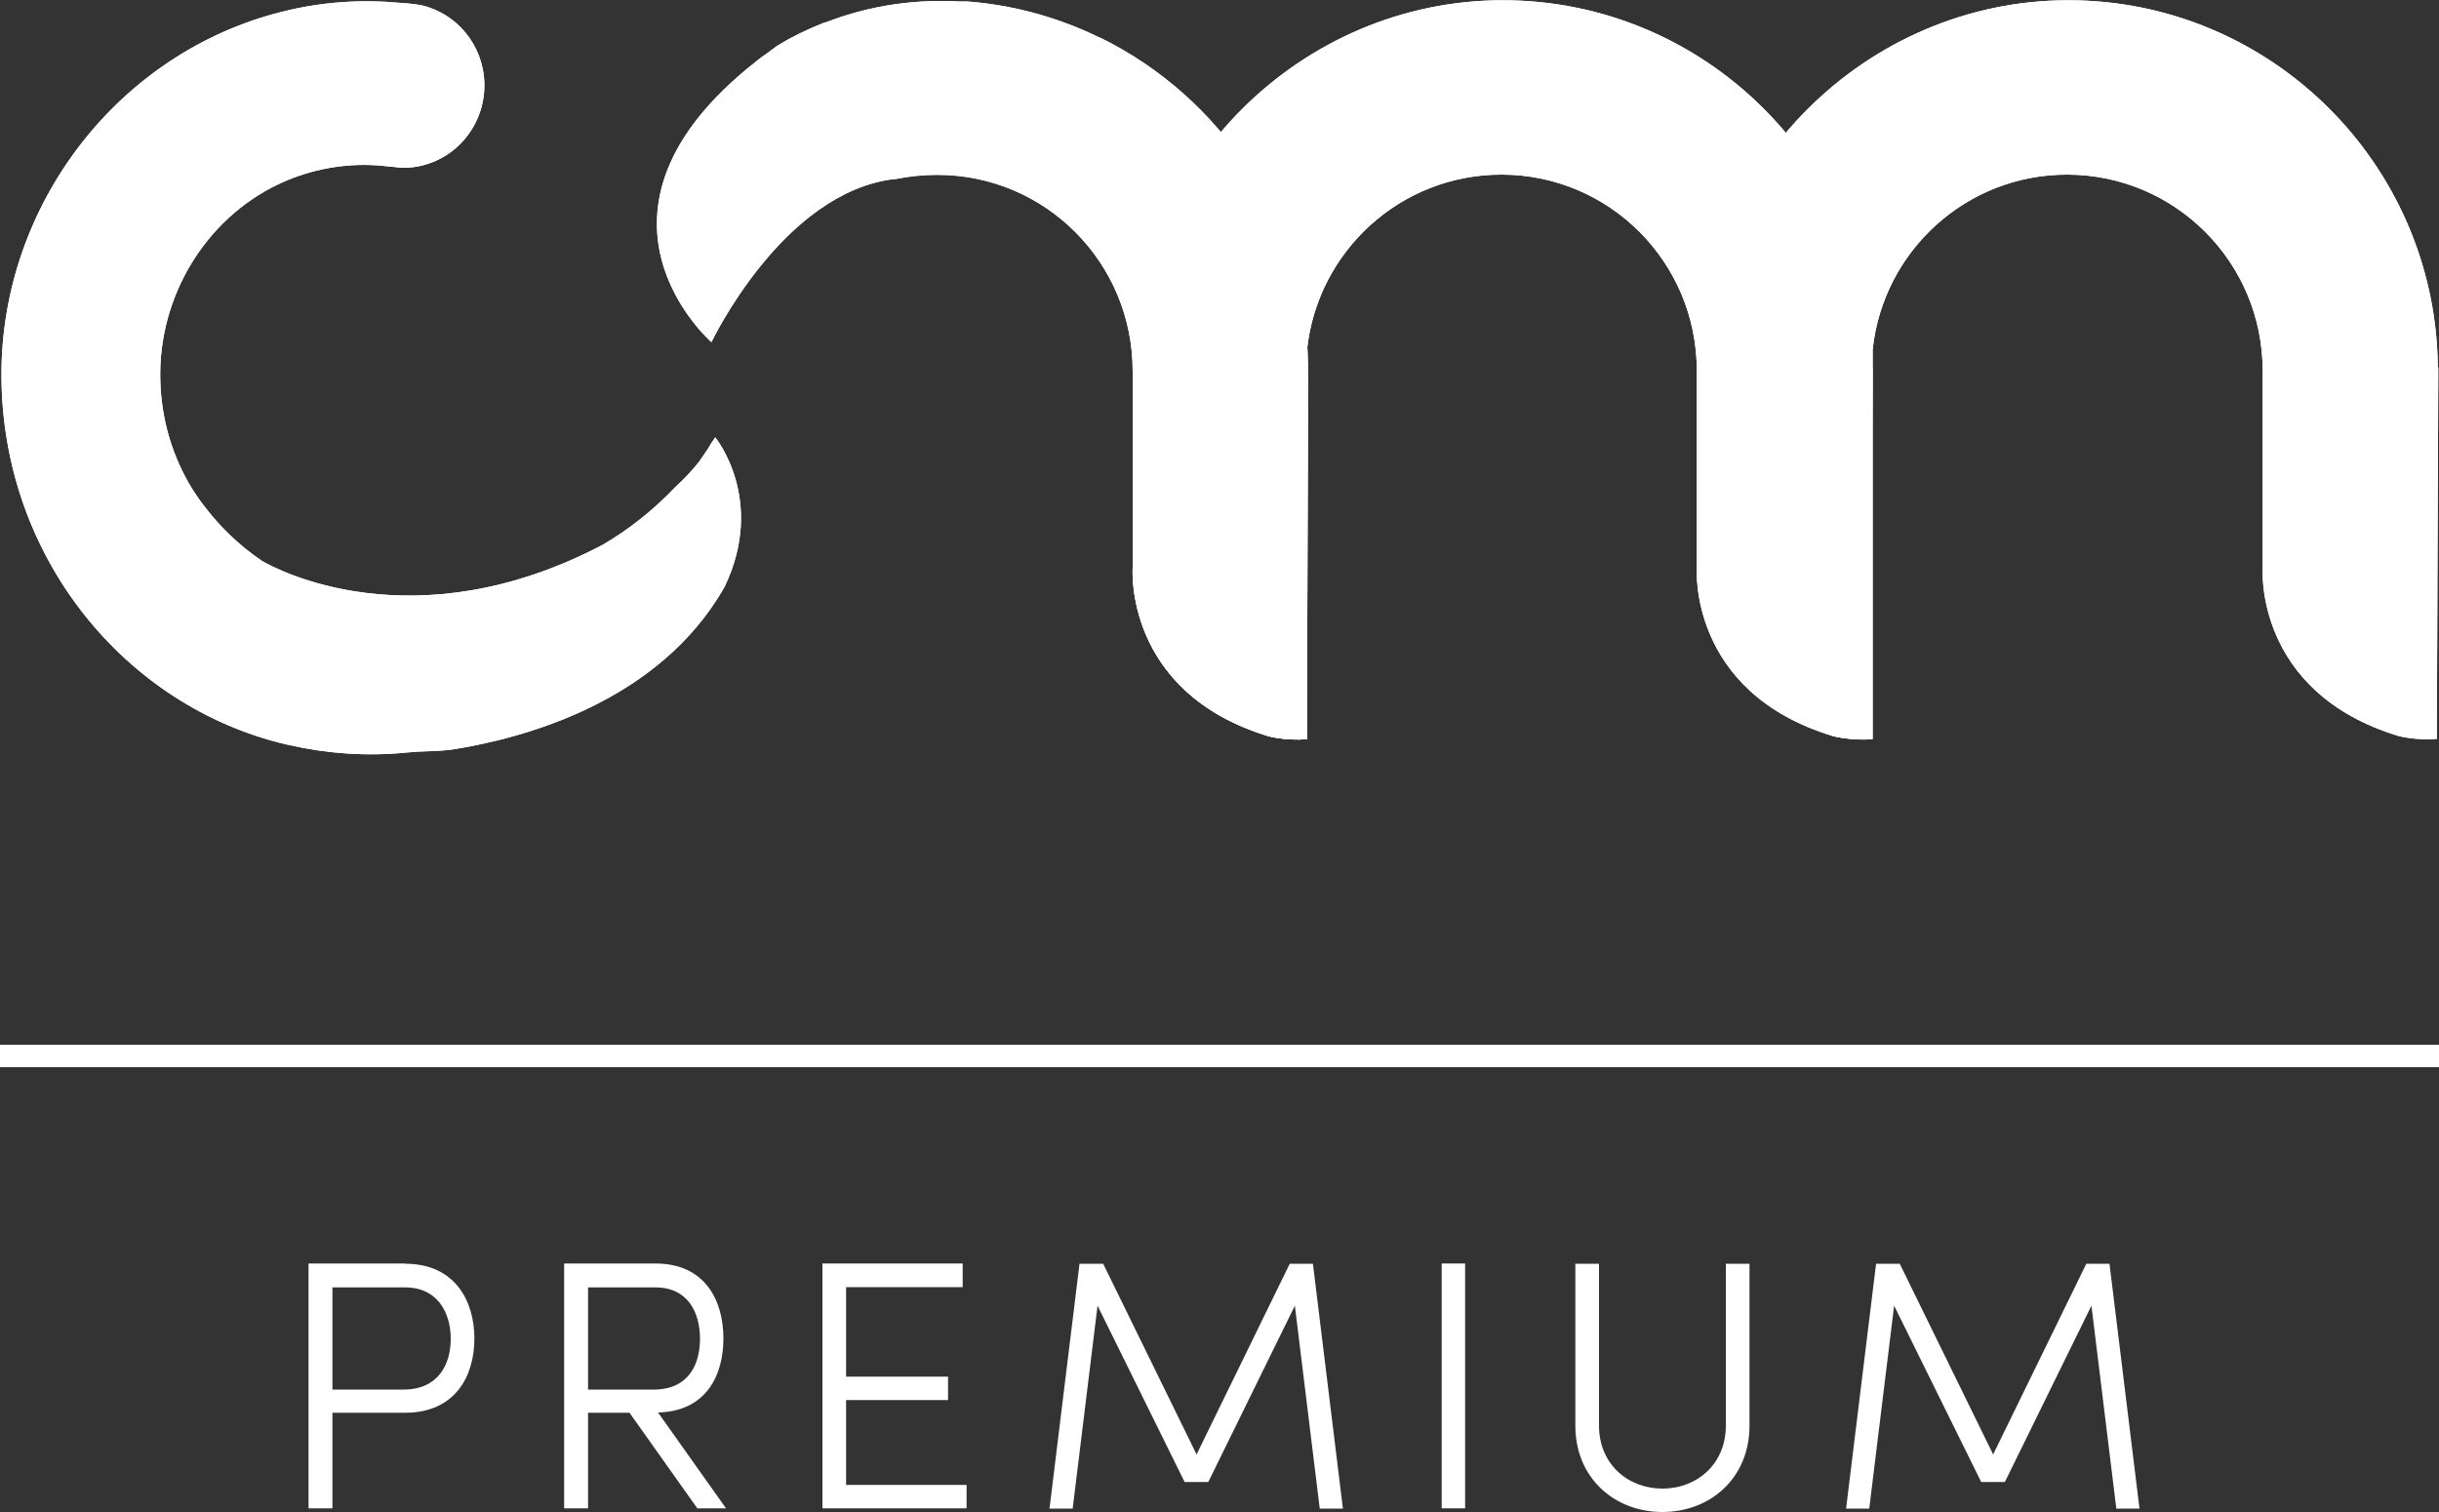
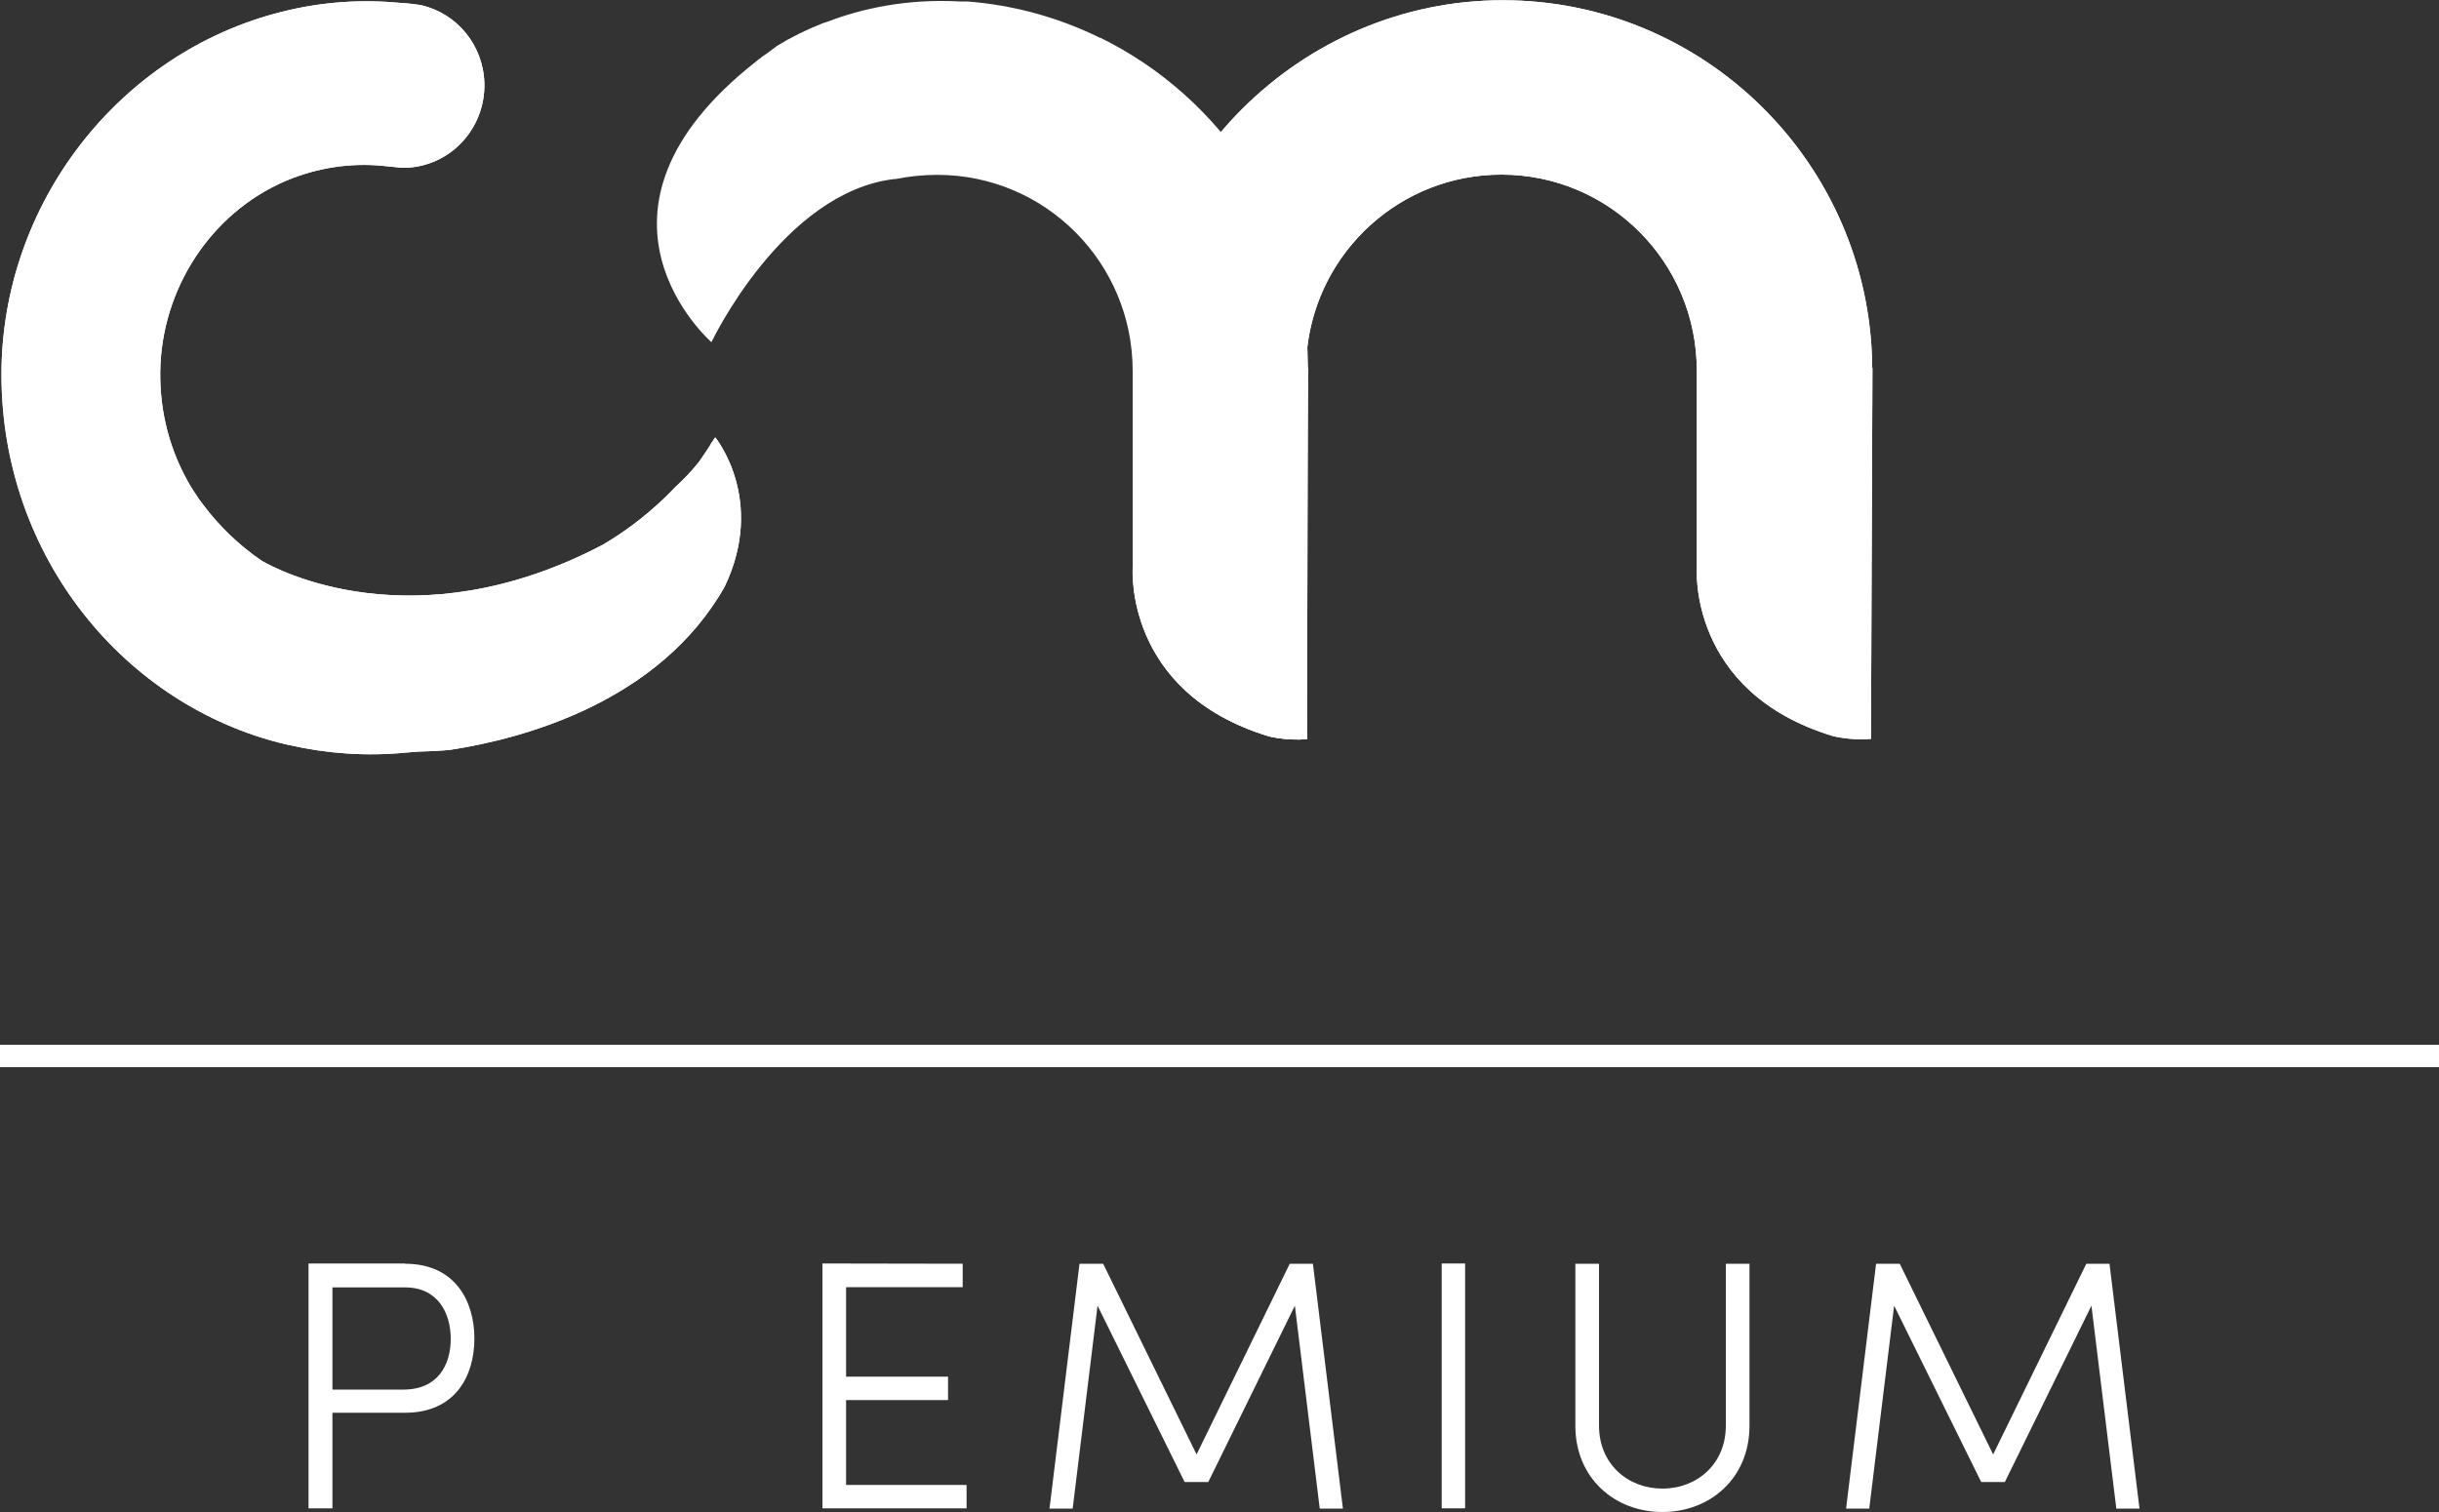
<svg xmlns="http://www.w3.org/2000/svg" id="Calque_2" data-name="Calque 2" viewBox="0 0 100 62">
  <rect x="0" y="0" width="100" height="62" fill="#333333" stroke="none" />
  <defs>
    <style>      .cls-1 {        clip-path: url(#clippath);      }      .cls-2, .cls-3 {        fill: #fff;      }      .cls-4 {        clip-path: url(#clippath-1);      }      .cls-5 {        clip-path: url(#clippath-3);      }      .cls-6 {        clip-path: url(#clippath-2);      }      .cls-3 {        stroke-width: 0px;      }    </style>
    <clipPath id="clippath">
      <path class="cls-3" d="M99.95,15.08v-.14s0,0,0,0c-.14-8.26-6.88-14.93-15.15-14.93s-15.16,6.82-15.16,15.2v8.07s-.38,5.1,5.57,6.91c0,0,.71.19,1.57.12v-2.22h0v-12.03h0v-1.73c.43-4.03,3.83-7.17,7.97-7.17,4.43,0,8.02,3.6,8.02,8.04,0,.02,0,.04,0,.06v1.56s0,0,0,.01h0v6.44s-.38,5.1,5.57,6.91c0,0,.71.19,1.57.12l.06-14.94c0-.06,0-.11,0-.17,0-.04,0-.08,0-.12h0Z" />
    </clipPath>
    <clipPath id="clippath-1">
      <path class="cls-3" d="M76.76,15.08v-.14s0,0,0,0c-.14-8.26-6.88-14.93-15.15-14.93s-15.16,6.82-15.16,15.2v8.07s-.38,5.1,5.57,6.91c0,0,.71.19,1.57.12v-2.22h0v-12.03h0v-1.73c.43-4.03,3.83-7.17,7.97-7.17,4.43,0,8.01,3.6,8.01,8.04,0,.02,0,.04,0,.06v1.56s0,0,0,.01h0v6.44s-.38,5.1,5.57,6.91c0,0,.71.19,1.57.12l.06-14.94c0-.06,0-.11,0-.17,0-.04,0-.08,0-.12h0Z" />
    </clipPath>
    <clipPath id="clippath-2">
      <path class="cls-3" d="M53.63,15.08v-.14s0,0,0,0c-.1-5.88-3.55-10.95-8.51-13.39,0,0,0,0,0,0,0,0-.01,0-.02,0-1.67-.82-3.5-1.34-5.44-1.49-.1,0-.2,0-.31,0-2.2-.12-4.04.3-5.42.83-.06.02-.13.04-.19.06-.69.27-1.31.58-1.88.93-.14.1-.26.19-.39.29-.31.21-.47.35-.47.35h0c-7.92,6.22-1.83,11.51-1.83,11.51,0,0,2.92-6.16,7.51-6.69.02,0,.03,0,.05,0,.54-.11,1.11-.17,1.7-.17,4.43,0,8.01,3.6,8.01,8.04,0,.02,0,.04,0,.06v1.56s0,0,0,.01h0v6.44s-.38,5.1,5.57,6.91c0,0,.71.19,1.57.12l.06-14.94c0-.06,0-.11,0-.17,0-.04,0-.08,0-.12Z" />
    </clipPath>
    <clipPath id="clippath-3">
      <path class="cls-3" d="M29.31,17.95c-.05.08-.1.16-.16.24-.01.03-.03.06-.05.09-.14.23-.3.45-.45.67-.28.35-.6.69-.95,1.01-.94.99-1.95,1.77-2.99,2.38-7.76,4.07-13.44.97-13.97.66-1.02-.69-1.78-1.49-2.29-2.15-.05-.06-.09-.12-.14-.18-.11-.14-.2-.27-.28-.4-.02-.03-.05-.07-.07-.1-.22-.34-.33-.56-.33-.56h0c-.74-1.37-1.13-2.97-1.05-4.69.17-3.37,2.29-6.41,5.4-7.61,1.31-.5,2.64-.64,3.9-.49.1.01.21.02.31.03.14.01.27.04.41.03,1.84-.04,3.3-1.59,3.26-3.46-.04-1.58-1.14-2.88-2.6-3.21-.18-.03-.36-.05-.55-.07-.09,0-.18-.02-.27-.02,0,0,0,0,0,0-1.57-.15-3.2-.06-4.87.36C4.86,2.15.04,8.39.06,15.4c.02,7.42,5.04,13.55,11.65,15.12h0s.02,0,.05.01c.04,0,.08.02.12.03,0,0,.01,0,.02,0,1.5.34,3.13.46,4.74.3.15-.01.33-.03.51-.04.42-.01.85-.03,1.29-.07,3.02-.46,8.59-1.96,11.27-6.69,1.71-3.57-.38-6.12-.38-6.12Z" />
    </clipPath>
  </defs>
  <g id="Calque_1-2" data-name="Calque 1">
    <g>
      <g>
        <path id="path14" class="cls-3" d="M13.63,52.78v4.2h2.91c1.42,0,1.94-1.02,1.94-2.08s-.53-2.11-1.87-2.11h-2.98ZM16.61,51.82c2.05,0,2.84,1.53,2.84,3.07s-.79,3.04-2.84,3.04h-2.98v3.92h-.98v-10.04h3.96" />
-         <path id="path16" class="cls-3" d="M24.11,52.78v4.2h2.69c1.42,0,1.9-1.02,1.9-2.08s-.48-2.11-1.83-2.11h-2.76ZM29.77,61.85h-1.18l-2.78-3.92h-1.7v3.92h-.98v-10.04h3.74c2.05,0,2.79,1.53,2.79,3.07s-.72,2.99-2.68,3.04l2.78,3.92" />
-         <path id="path18" class="cls-3" d="M39.47,51.82v.96h-4.78v3.67h4.18v.96h-4.18v3.48h4.94v.96h-5.91v-10.04h5.75" />
+         <path id="path18" class="cls-3" d="M39.47,51.82v.96h-4.78v3.67h4.18v.96h-4.18v3.48h4.94v.96h-5.91v-10.04" />
        <path id="path20" class="cls-3" d="M52.86,51.82h.97l1.23,10.04h-.95l-1.02-8.32-3.55,7.23h-.97l-3.57-7.23-1.02,8.32h-.95l1.23-10.04h.97l3.83,7.82,3.82-7.82" />
        <path id="path22" class="cls-3" d="M60.07,61.85h-.96v-10.04h.96v10.04" />
        <path id="path24" class="cls-3" d="M70.76,58.46v-6.64h.97v6.64c0,2.16-1.62,3.54-3.57,3.54s-3.57-1.38-3.57-3.54v-6.64h.97v6.64c0,1.57,1.18,2.58,2.6,2.58s2.6-1.01,2.6-2.58" />
        <path id="path26" class="cls-3" d="M85.52,51.82h.97l1.23,10.04h-.95l-1.02-8.32-3.55,7.23h-.97l-3.57-7.23-1.02,8.32h-.95l1.23-10.04h.97l3.83,7.82,3.82-7.82" />
      </g>
      <path id="path28" class="cls-3" d="M0,43.76v-.92h100v.92H0" />
      <g>
        <g>
-           <path class="cls-2" d="M99.95,15.08v-.14s0,0,0,0c-.14-8.26-6.88-14.93-15.15-14.93s-15.16,6.82-15.16,15.2v8.07s-.38,5.1,5.57,6.91c0,0,.71.19,1.57.12v-2.22h0v-12.03h0v-1.73c.43-4.03,3.83-7.17,7.97-7.17,4.43,0,8.02,3.6,8.02,8.04,0,.02,0,.04,0,.06v1.56s0,0,0,.01h0v6.44s-.38,5.1,5.57,6.91c0,0,.71.19,1.57.12l.06-14.94c0-.06,0-.11,0-.17,0-.04,0-.08,0-.12h0Z" />
          <g class="cls-1">
-             <path id="path58" class="cls-3" d="M99.95,15.08v-.14s0,0,0,0c-.14-8.26-6.88-14.93-15.15-14.93s-15.16,6.82-15.16,15.2v8.07s-.38,5.1,5.57,6.91c0,0,.71.19,1.57.12v-2.22h0v-12.03h0v-1.73c.43-4.03,3.83-7.17,7.97-7.17,4.43,0,8.02,3.6,8.02,8.04,0,.02,0,.04,0,.06v1.56s0,0,0,.01h0v6.44s-.38,5.1,5.57,6.91c0,0,.71.19,1.57.12l.06-14.94c0-.06,0-.11,0-.17,0-.04,0-.08,0-.12" />
-           </g>
+             </g>
        </g>
        <g>
          <path class="cls-2" d="M76.76,15.08v-.14s0,0,0,0c-.14-8.26-6.88-14.93-15.15-14.93s-15.16,6.82-15.16,15.2v8.07s-.38,5.1,5.57,6.91c0,0,.71.19,1.57.12v-2.22h0v-12.03h0v-1.73c.43-4.03,3.83-7.17,7.97-7.17,4.43,0,8.01,3.6,8.01,8.04,0,.02,0,.04,0,.06v1.56s0,0,0,.01h0v6.44s-.38,5.1,5.57,6.91c0,0,.71.19,1.57.12l.06-14.94c0-.06,0-.11,0-.17,0-.04,0-.08,0-.12h0Z" />
          <g class="cls-4">
            <path id="path88" class="cls-3" d="M76.76,15.08v-.14s0,0,0,0c-.14-8.26-6.88-14.93-15.15-14.93s-15.16,6.82-15.16,15.2v8.07s-.38,5.1,5.57,6.91c0,0,.71.19,1.57.12v-2.22h0v-12.03h0v-1.73c.43-4.03,3.83-7.17,7.97-7.17,4.43,0,8.01,3.6,8.01,8.04,0,.02,0,.04,0,.06v1.56s0,0,0,.01h0v6.44s-.38,5.1,5.57,6.91c0,0,.71.19,1.57.12l.06-14.94c0-.06,0-.11,0-.17,0-.04,0-.08,0-.12" />
          </g>
        </g>
        <g>
-           <path class="cls-2" d="M53.63,15.08v-.14s0,0,0,0c-.1-5.88-3.55-10.95-8.51-13.39,0,0,0,0,0,0,0,0-.01,0-.02,0-1.67-.82-3.5-1.34-5.44-1.49-.1,0-.2,0-.31,0-2.2-.12-4.04.3-5.42.83-.06.02-.13.04-.19.06-.69.27-1.31.58-1.88.93-.14.1-.26.19-.39.29-.31.21-.47.35-.47.35h0c-7.92,6.22-1.83,11.51-1.83,11.51,0,0,2.92-6.16,7.51-6.69.02,0,.03,0,.05,0,.54-.11,1.11-.17,1.7-.17,4.43,0,8.01,3.6,8.01,8.04,0,.02,0,.04,0,.06v1.56s0,0,0,.01h0v6.44s-.38,5.1,5.57,6.91c0,0,.71.19,1.57.12l.06-14.94c0-.06,0-.11,0-.17,0-.04,0-.08,0-.12Z" />
          <g class="cls-6">
            <path id="path120" class="cls-3" d="M53.63,15.08v-.14s0,0,0,0c-.1-5.88-3.55-10.95-8.51-13.39,0,0,0,0,0,0,0,0-.01,0-.02,0-1.67-.82-3.5-1.34-5.44-1.49-.1,0-.2,0-.31,0-2.2-.12-4.04.3-5.42.83-.06.02-.13.04-.19.06-.69.27-1.31.58-1.88.93-.14.1-.26.19-.39.29-.31.21-.47.35-.47.35h0c-7.92,6.22-1.83,11.51-1.83,11.51,0,0,2.92-6.16,7.51-6.69.02,0,.03,0,.05,0,.54-.11,1.11-.17,1.7-.17,4.43,0,8.01,3.6,8.01,8.04,0,.02,0,.04,0,.06v1.56s0,0,0,.01h0v6.44s-.38,5.1,5.57,6.91c0,0,.71.19,1.57.12l.06-14.94c0-.06,0-.11,0-.17,0-.04,0-.08,0-.12" />
          </g>
        </g>
        <g>
          <path class="cls-2" d="M29.31,17.95c-.05.08-.1.16-.16.24-.01.03-.03.06-.05.09-.14.23-.3.45-.45.67-.28.35-.6.69-.95,1.01-.94.99-1.95,1.77-2.99,2.38-7.76,4.07-13.44.97-13.97.66-1.02-.69-1.78-1.49-2.29-2.15-.05-.06-.09-.12-.14-.18-.11-.14-.2-.27-.28-.4-.02-.03-.05-.07-.07-.1-.22-.34-.33-.56-.33-.56h0c-.74-1.37-1.13-2.97-1.05-4.69.17-3.37,2.29-6.41,5.4-7.61,1.31-.5,2.64-.64,3.9-.49.1.01.21.02.31.03.14.01.27.04.41.03,1.84-.04,3.3-1.59,3.26-3.46-.04-1.58-1.14-2.88-2.6-3.21-.18-.03-.36-.05-.55-.07-.09,0-.18-.02-.27-.02,0,0,0,0,0,0-1.57-.15-3.2-.06-4.87.36C4.86,2.15.04,8.39.06,15.4c.02,7.42,5.04,13.55,11.65,15.12h0s.02,0,.05.01c.04,0,.08.02.12.03,0,0,.01,0,.02,0,1.5.34,3.13.46,4.74.3.15-.01.33-.03.51-.04.42-.01.85-.03,1.29-.07,3.02-.46,8.59-1.96,11.27-6.69,1.71-3.57-.38-6.12-.38-6.12Z" />
          <g class="cls-5">
            <path id="path152" class="cls-3" d="M29.31,17.95c-.05.08-.1.16-.16.24-.01.03-.03.06-.05.09-.14.23-.3.45-.45.67-.28.35-.6.69-.95,1.01-.94.99-1.95,1.77-2.99,2.38-7.76,4.07-13.44.97-13.97.66-1.02-.69-1.78-1.49-2.29-2.15-.05-.06-.09-.12-.14-.18-.11-.14-.2-.27-.28-.4-.02-.03-.05-.07-.07-.1-.22-.34-.33-.56-.33-.56h0c-.74-1.37-1.13-2.97-1.05-4.69.17-3.37,2.29-6.41,5.4-7.61,1.31-.5,2.64-.64,3.9-.49.1.01.21.02.31.03.14.01.27.04.41.03,1.84-.04,3.3-1.59,3.26-3.46-.04-1.58-1.14-2.88-2.6-3.21-.18-.03-.36-.05-.55-.07-.09,0-.18-.02-.27-.02,0,0,0,0,0,0-1.57-.15-3.2-.06-4.87.36C4.86,2.15.04,8.39.06,15.4c.02,7.42,5.04,13.55,11.65,15.12h0s.02,0,.05.01c.04,0,.08.02.12.03,0,0,.01,0,.02,0,1.5.34,3.13.46,4.74.3.15-.01.33-.03.51-.04.42-.01.85-.03,1.29-.07,3.02-.46,8.59-1.96,11.27-6.69,1.71-3.57-.38-6.12-.38-6.12" />
          </g>
        </g>
      </g>
    </g>
  </g>
</svg>